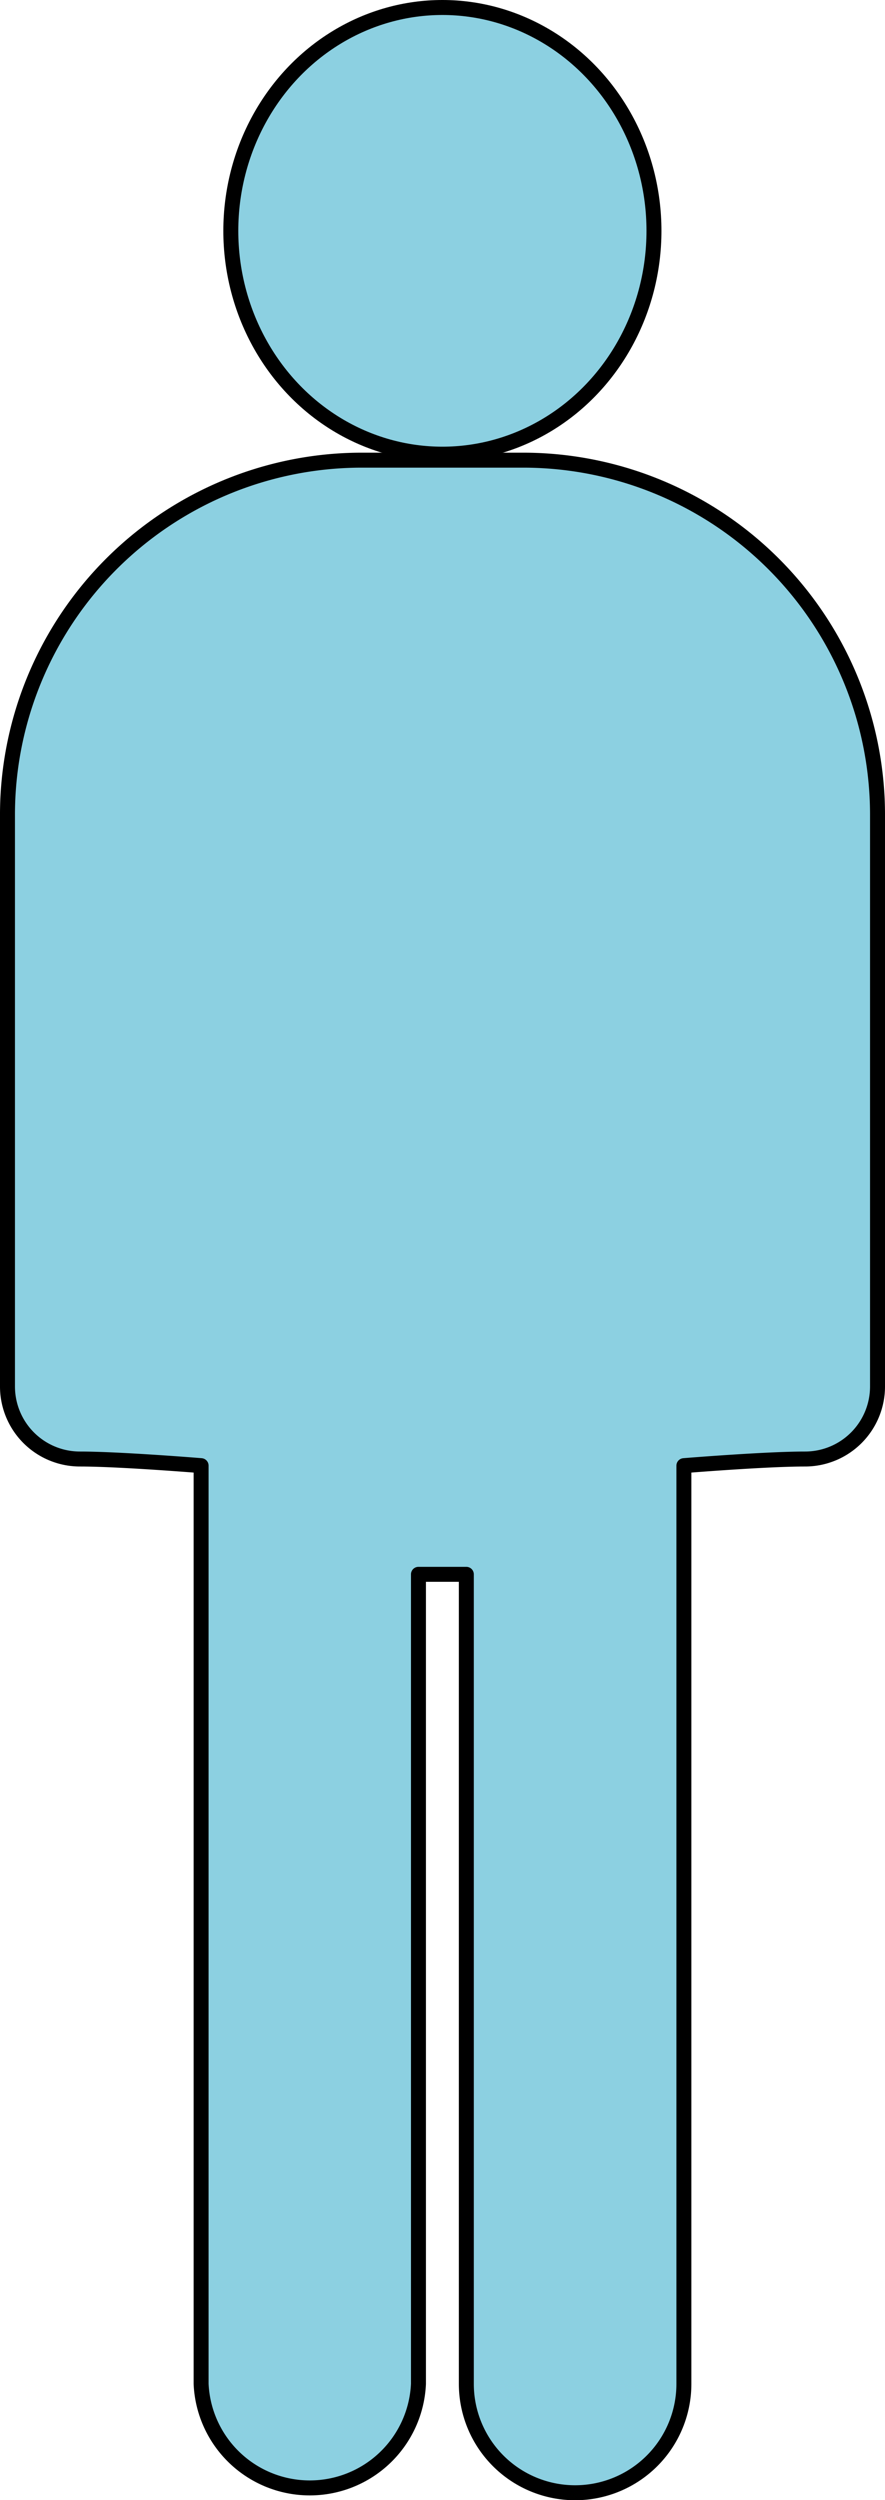
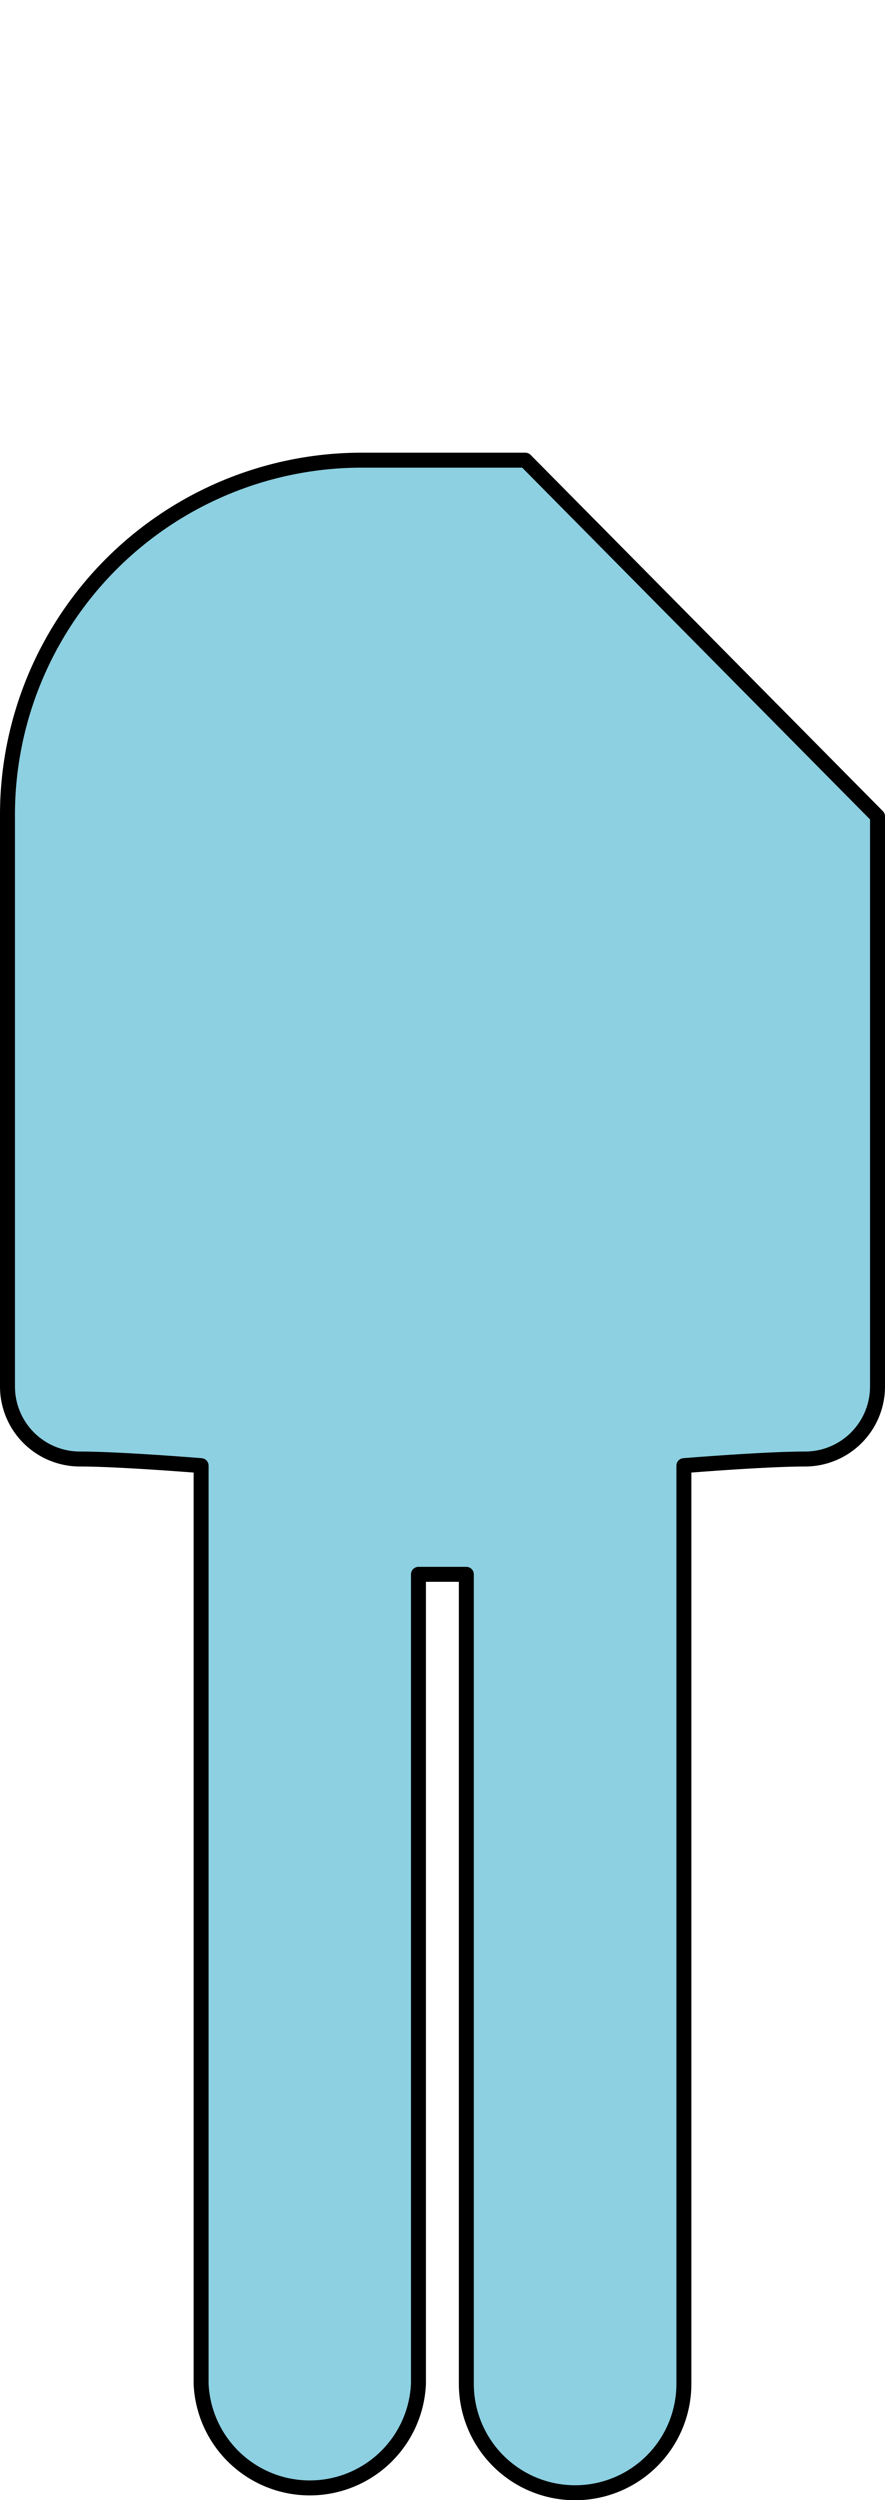
<svg xmlns="http://www.w3.org/2000/svg" viewBox="0 0 41.41 116.86">
  <defs>
    <style>.cls-1{fill:#8cd0e1;stroke:#000;stroke-linecap:round;stroke-linejoin:round;stroke-width:0.7px;}</style>
  </defs>
  <title>アセット 1</title>
  <g id="レイヤー_2" data-name="レイヤー 2">
    <g id="_3" data-name="3">
-       <ellipse class="cls-1" cx="20.7" cy="10.79" rx="9.9" ry="10.44" />
-       <path class="cls-1" d="M24.58,21.51H16.83A16.58,16.58,0,0,0,.35,38.16V64.81A3.39,3.39,0,0,0,3.74,68.2c1.87,0,5.67.31,5.67.31v42.92a5.09,5.09,0,0,0,10.17,0V73.59h2.24v37.84a5.09,5.09,0,0,0,10.18,0V68.51s3.79-.31,5.67-.31a3.39,3.39,0,0,0,3.39-3.39V38.16A16.58,16.58,0,0,0,24.58,21.51Z" />
+       <path class="cls-1" d="M24.58,21.51H16.83A16.58,16.58,0,0,0,.35,38.16V64.81A3.39,3.39,0,0,0,3.74,68.2c1.87,0,5.67.31,5.67.31v42.92a5.09,5.09,0,0,0,10.17,0V73.59h2.24v37.84a5.09,5.09,0,0,0,10.18,0V68.51s3.79-.31,5.67-.31a3.39,3.39,0,0,0,3.39-3.39V38.16Z" />
    </g>
  </g>
</svg>